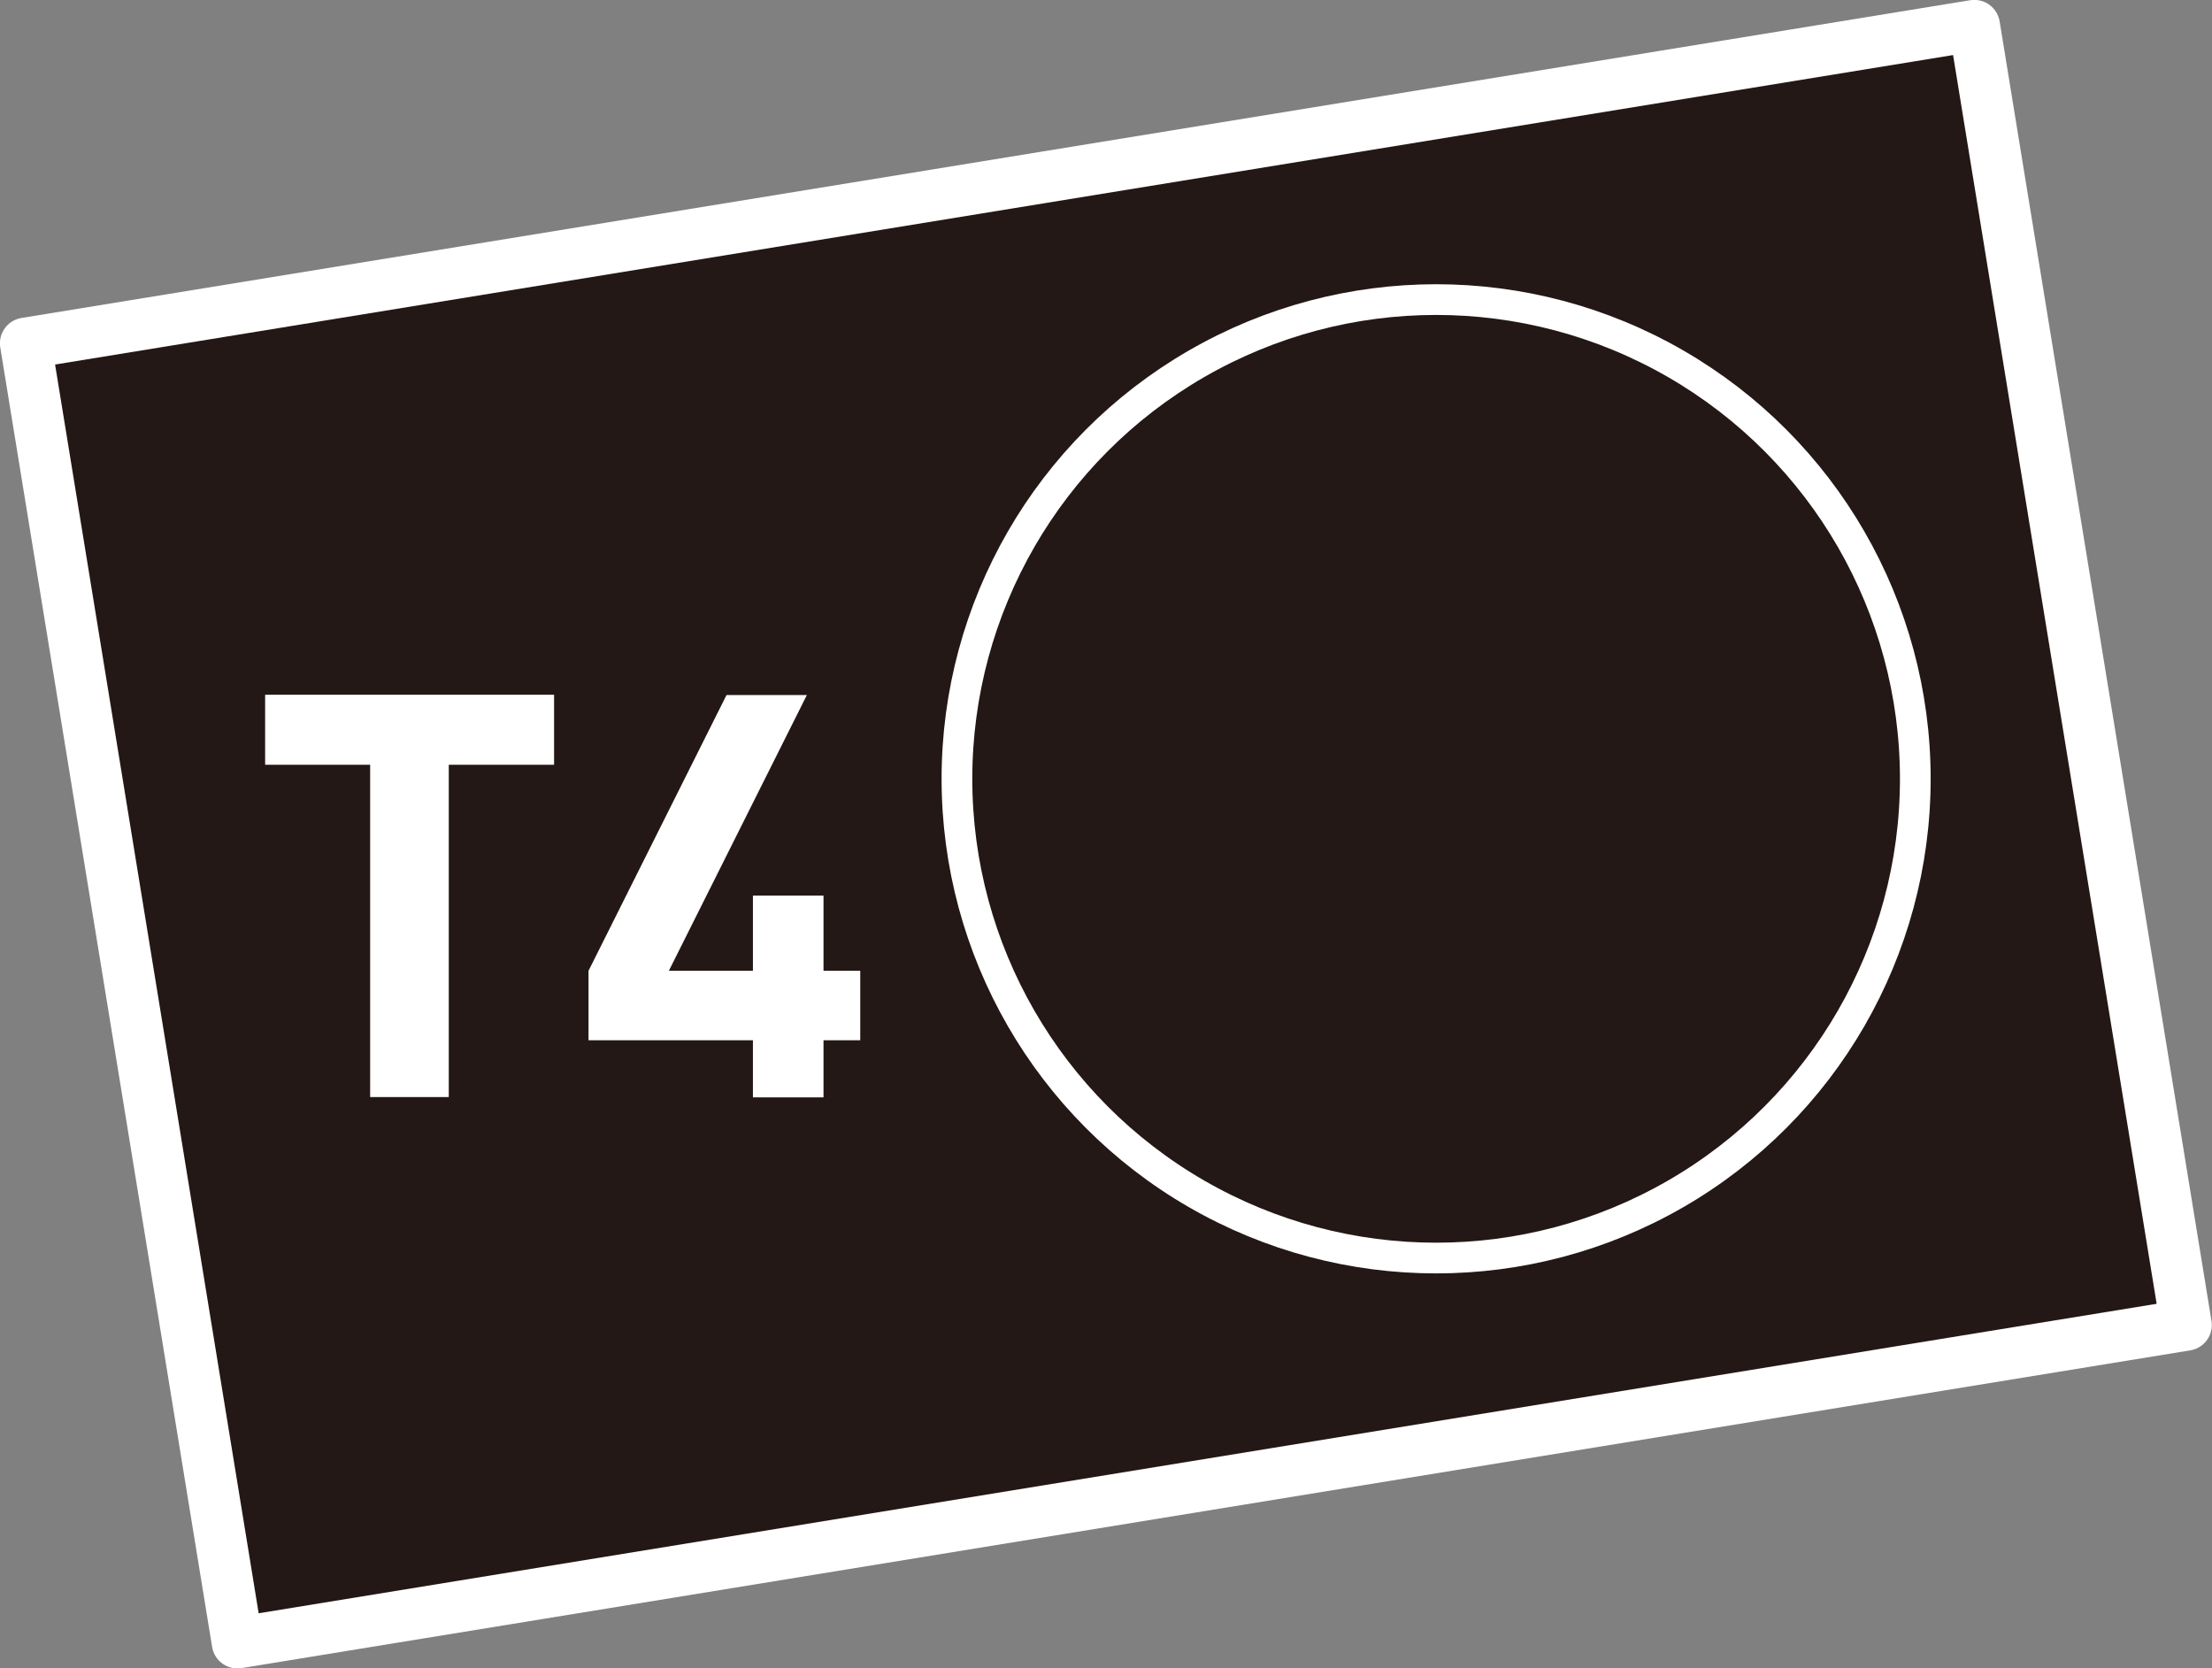
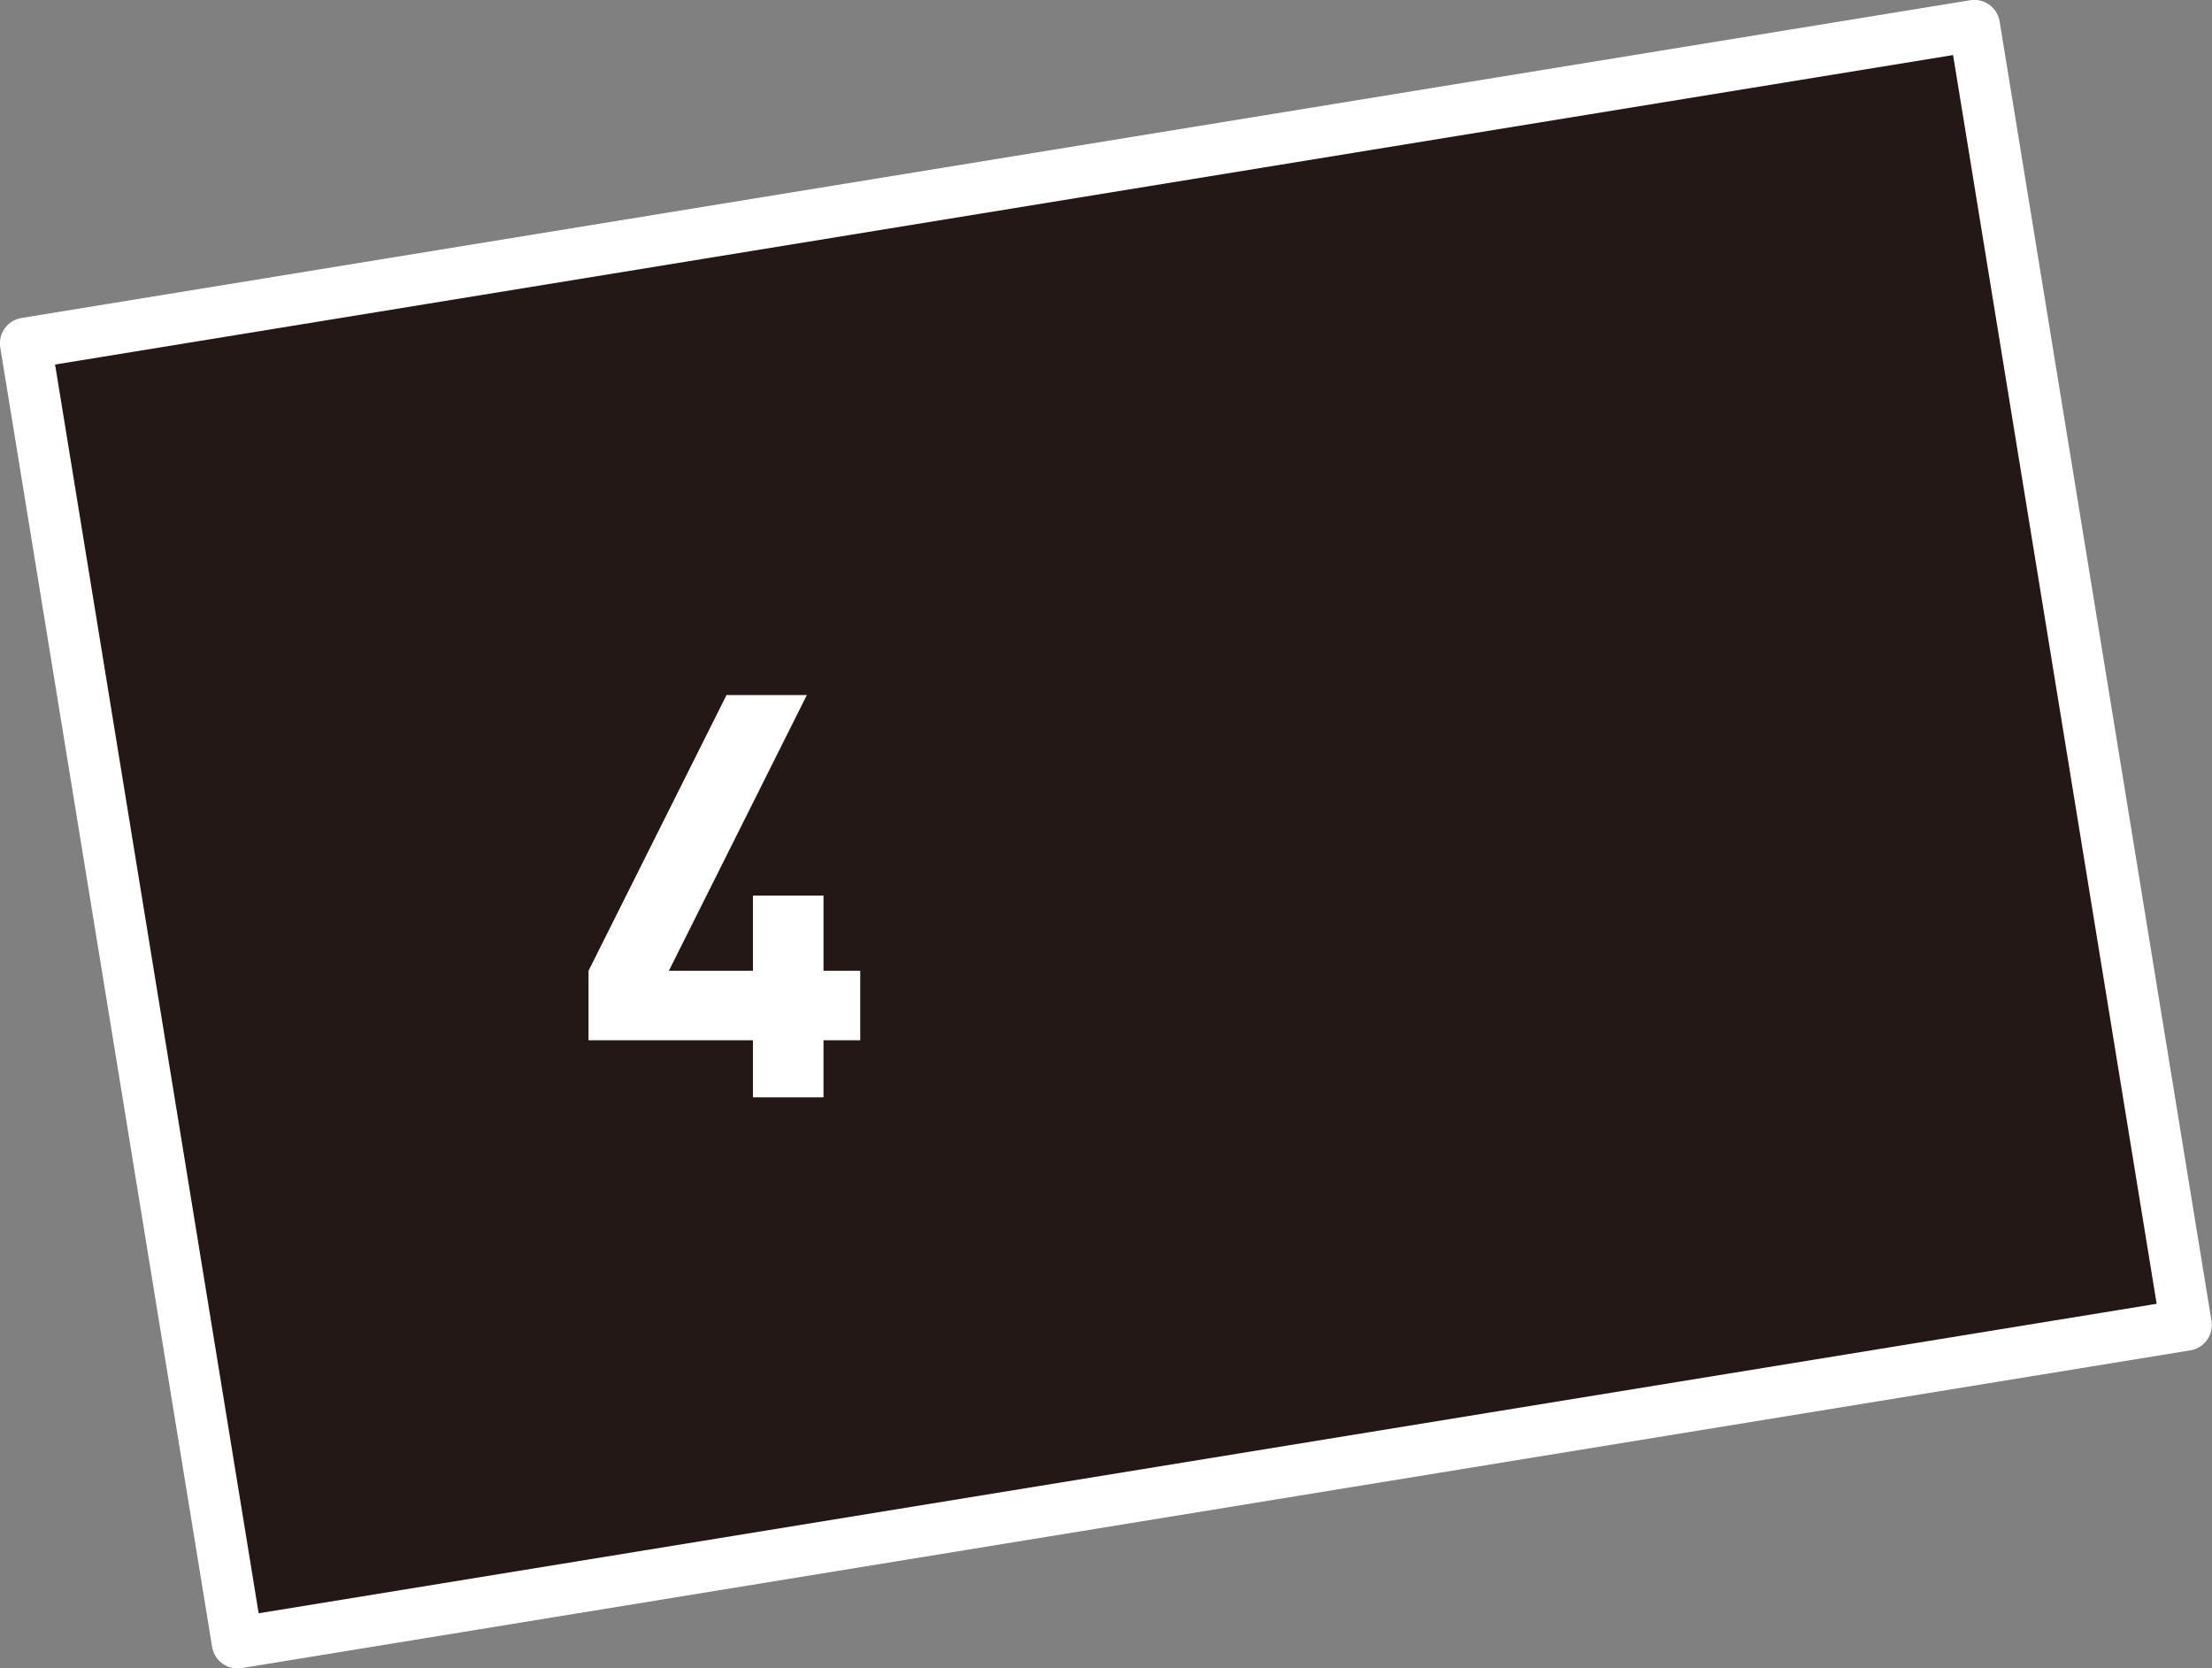
<svg xmlns="http://www.w3.org/2000/svg" id="Layer_2" width="77.09" height="58.14" viewBox="0 0 77.09 58.14">
  <rect x="0" y="0" width="77.09" height="58.14" fill="#808080" stroke="none" />
  <g id="_レイヤー_2">
    <g id="T4">
      <rect x="4.14" y="6.13" width="68.81" height="45.88" transform="translate(-4.18 6.58) rotate(-9.26)" style="fill:#231815; stroke:#fff; stroke-linecap:round; stroke-linejoin:round; stroke-width:1.79px;" />
-       <circle cx="50.05" cy="27.14" r="16.7" style="fill:#231815; stroke:#fff; stroke-linecap:round; stroke-linejoin:round; stroke-width:1.07px;" />
-       <path d="M15.64,26.65v11.58h-2.74v-11.58h-3.66v-2.44h10.07v2.44h-3.67Z" style="fill:#fff;" />
      <path d="M28.7,36.25v1.99h-2.46v-1.99h-5.73v-2.42l4.81-9.61h2.8l-4.81,9.61h2.93v-2.62h2.46v2.62h1.28v2.42h-1.28Z" style="fill:#fff;" />
    </g>
  </g>
</svg>